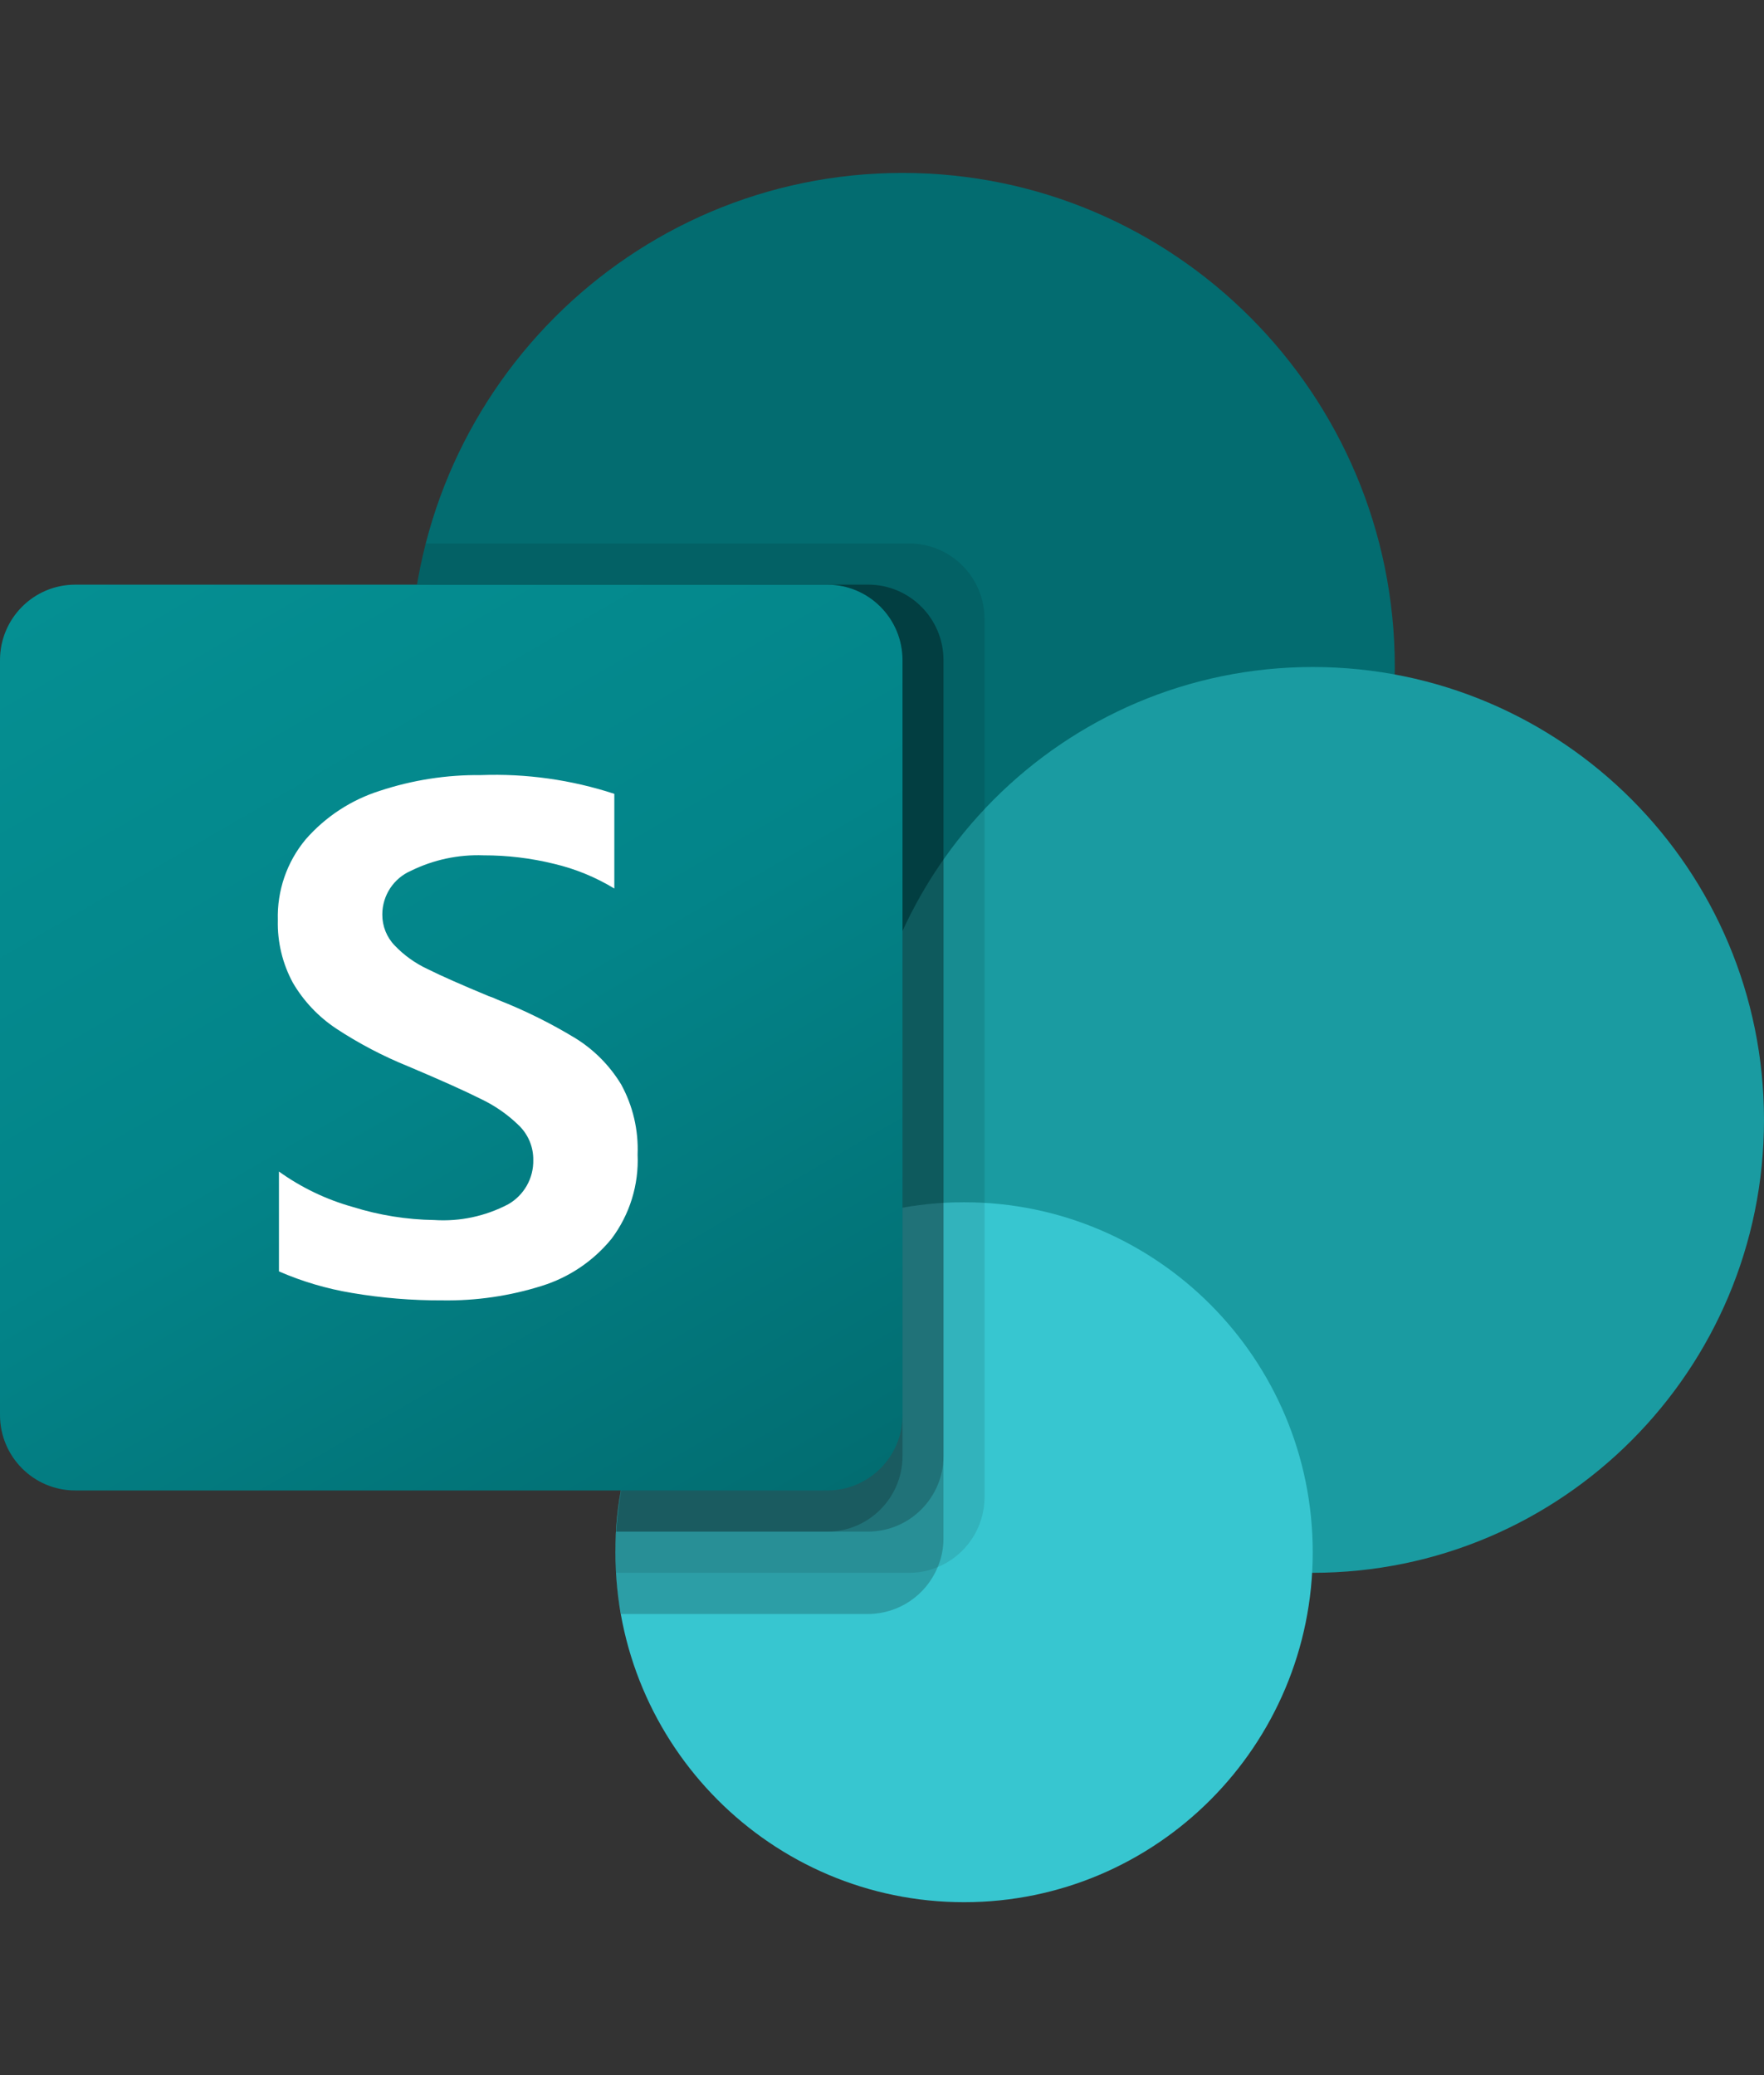
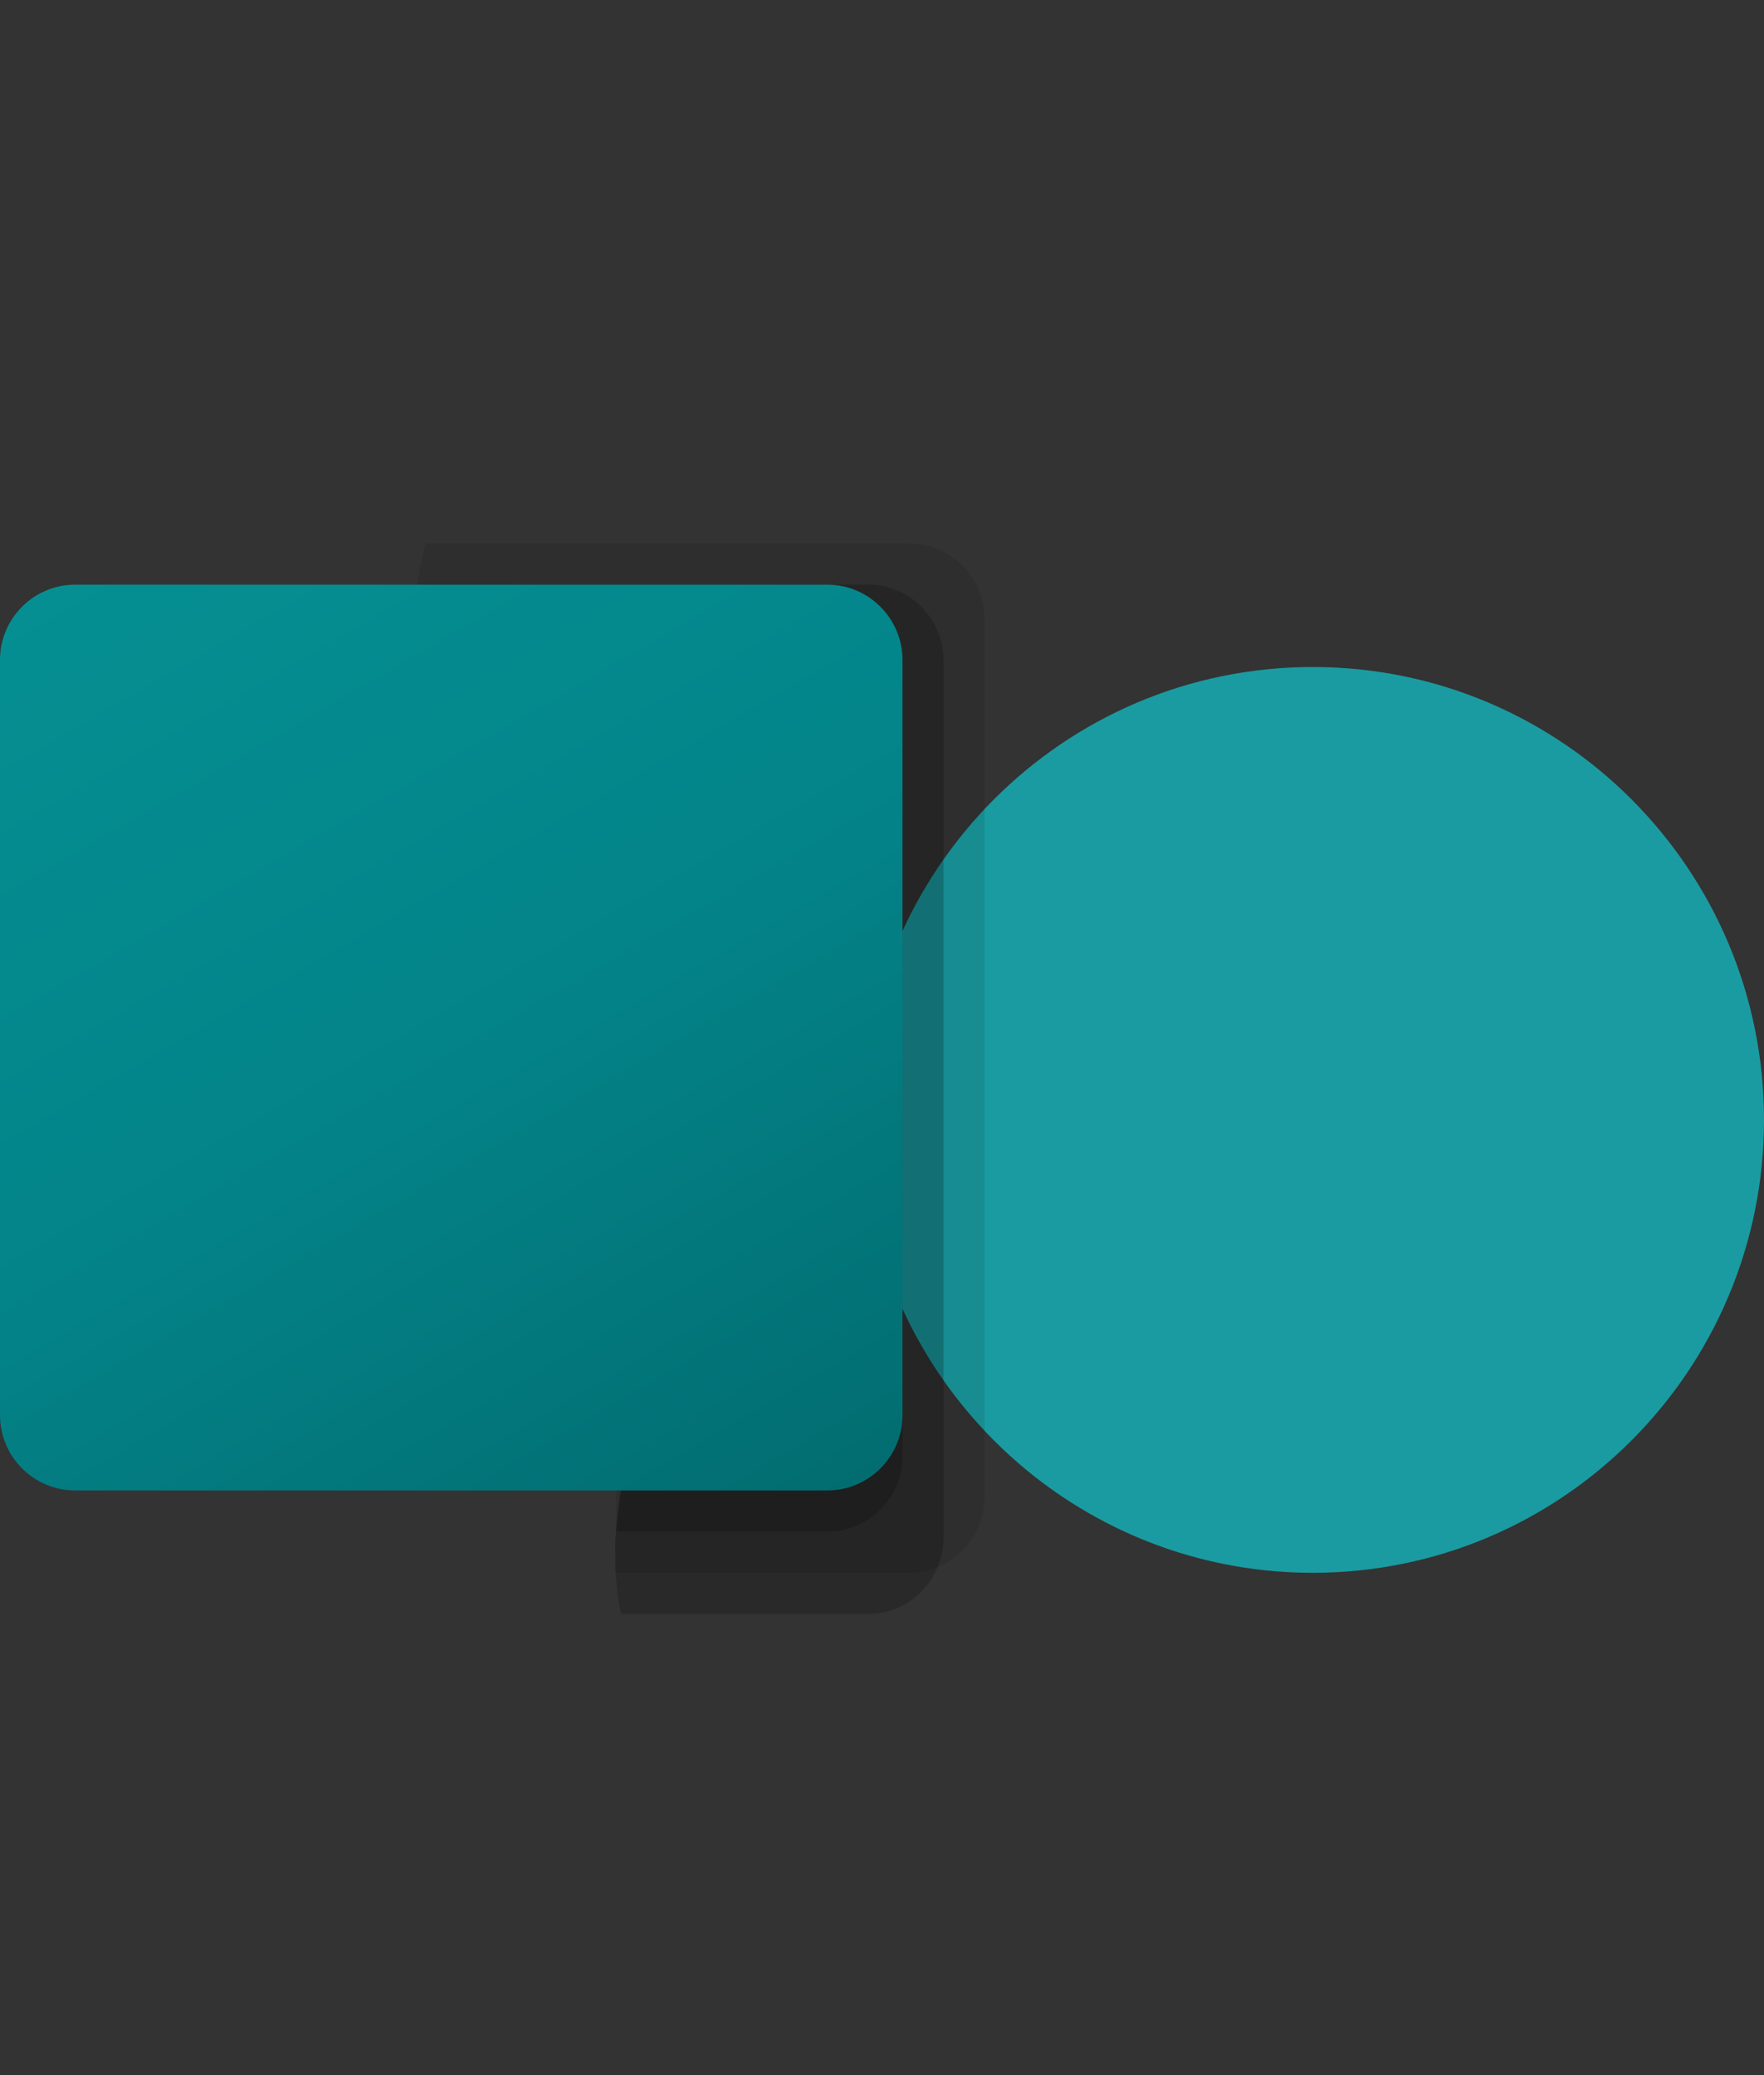
<svg xmlns="http://www.w3.org/2000/svg" width="51" height="60" viewBox="0 0 51 60" fill="none">
  <rect x="0" y="0" width="51" height="60" fill="#333333" stroke="none" />
  <g clip-path="url(#clip0_3743_381)">
-     <path d="M26.093 33.571C33.953 33.571 40.326 27.175 40.326 19.286C40.326 11.396 33.953 5 26.093 5C18.233 5 11.86 11.396 11.86 19.286C11.86 27.175 18.233 33.571 26.093 33.571Z" fill="#036C70" />
    <path d="M37.954 45.476C45.159 45.476 51 39.613 51 32.381C51 25.149 45.159 19.286 37.954 19.286C30.748 19.286 24.907 25.149 24.907 32.381C24.907 39.613 30.748 45.476 37.954 45.476Z" fill="#1A9BA1" />
-     <path d="M27.872 55C33.44 55 37.953 50.47 37.953 44.881C37.953 39.292 33.44 34.762 27.872 34.762C22.304 34.762 17.791 39.292 17.791 44.881C17.791 50.47 22.304 55 27.872 55Z" fill="#37C6D0" />
-     <path opacity="0.1" d="M28.465 17.893V43.297C28.459 44.18 27.926 44.973 27.113 45.309C26.854 45.419 26.576 45.476 26.295 45.476H17.802C17.791 45.274 17.791 45.083 17.791 44.881C17.787 44.682 17.795 44.483 17.814 44.285C18.032 40.48 20.367 37.123 23.852 35.607V33.393C16.097 32.159 10.807 24.85 12.036 17.066C12.044 17.012 12.053 16.958 12.062 16.904C12.121 16.503 12.204 16.105 12.311 15.714H26.295C27.491 15.719 28.461 16.691 28.465 17.893V17.893Z" fill="black" />
+     <path opacity="0.1" d="M28.465 17.893V43.297C28.459 44.18 27.926 44.973 27.113 45.309C26.854 45.419 26.576 45.476 26.295 45.476H17.802C17.791 45.274 17.791 45.083 17.791 44.881C17.787 44.682 17.795 44.483 17.814 44.285V33.393C16.097 32.159 10.807 24.85 12.036 17.066C12.044 17.012 12.053 16.958 12.062 16.904C12.121 16.503 12.204 16.105 12.311 15.714H26.295C27.491 15.719 28.461 16.691 28.465 17.893V17.893Z" fill="black" />
    <path opacity="0.2" d="M25.109 16.905H12.062C10.744 24.674 15.951 32.045 23.691 33.368C23.926 33.408 24.161 33.442 24.397 33.47C20.72 35.22 18.041 40.19 17.813 44.286C17.793 44.484 17.785 44.682 17.789 44.881C17.789 45.084 17.789 45.274 17.801 45.476C17.823 45.876 17.874 46.274 17.955 46.667H25.107C25.986 46.661 26.776 46.126 27.111 45.31C27.221 45.05 27.277 44.77 27.277 44.488V19.084C27.273 17.883 26.304 16.91 25.108 16.905L25.109 16.905Z" fill="black" />
-     <path opacity="0.2" d="M25.109 16.905H12.062C10.744 24.675 15.952 32.046 23.693 33.368C23.851 33.395 24.01 33.42 24.169 33.441C20.611 35.318 18.038 40.276 17.814 44.285H25.109C26.304 44.276 27.27 43.306 27.279 42.107V19.083C27.275 17.882 26.305 16.909 25.109 16.904V16.905Z" fill="black" />
    <path opacity="0.2" d="M23.922 16.905H12.062C10.818 24.24 15.397 31.303 22.582 33.133C19.862 36.254 18.193 40.157 17.814 44.286H23.923C25.119 44.281 26.089 43.308 26.093 42.107V19.083C26.093 17.88 25.121 16.905 23.923 16.905H23.922Z" fill="black" />
    <path d="M2.174 16.905H23.919C25.119 16.905 26.093 17.882 26.093 19.087V40.913C26.093 42.118 25.12 43.095 23.919 43.095H2.174C0.973 43.095 0 42.118 0 40.913V19.087C0 17.882 0.973 16.905 2.174 16.905Z" fill="url(#paint0_linear_3743_381)" />
-     <path d="M9.71 29.733C9.201 29.394 8.775 28.942 8.466 28.413C8.167 27.86 8.017 27.237 8.033 26.607C8.007 25.755 8.293 24.922 8.839 24.268C9.412 23.613 10.152 23.128 10.981 22.866C11.924 22.554 12.913 22.4 13.906 22.411C15.213 22.363 16.518 22.546 17.761 22.953V25.691C17.221 25.362 16.632 25.121 16.017 24.976C15.35 24.812 14.666 24.73 13.979 24.731C13.254 24.704 12.534 24.857 11.883 25.177C11.38 25.394 11.054 25.891 11.053 26.441C11.051 26.774 11.178 27.096 11.409 27.336C11.68 27.62 12.002 27.851 12.357 28.017C12.753 28.215 13.346 28.477 14.137 28.805C14.224 28.833 14.309 28.867 14.39 28.907C15.168 29.212 15.919 29.584 16.634 30.018C17.176 30.353 17.63 30.812 17.96 31.358C18.299 31.977 18.462 32.677 18.434 33.382C18.473 34.258 18.206 35.119 17.68 35.818C17.156 36.461 16.454 36.934 15.664 37.18C14.734 37.473 13.763 37.614 12.789 37.599C11.915 37.603 11.041 37.531 10.18 37.385C9.452 37.265 8.742 37.056 8.065 36.761V33.874C8.712 34.338 9.434 34.684 10.2 34.898C10.963 35.137 11.756 35.264 12.555 35.276C13.295 35.324 14.033 35.166 14.69 34.822C15.15 34.561 15.43 34.067 15.418 33.537C15.422 33.168 15.276 32.814 15.015 32.554C14.691 32.234 14.315 31.971 13.904 31.776C13.43 31.538 12.731 31.225 11.808 30.835C11.074 30.538 10.372 30.17 9.71 29.734L9.71 29.733Z" fill="white" />
  </g>
  <defs>
    <linearGradient id="paint0_linear_3743_381" x1="4.533" y1="15.2" x2="21.655" y2="44.745" gradientUnits="userSpaceOnUse">
      <stop stop-color="#058F92" />
      <stop offset="0.5" stop-color="#038489" />
      <stop offset="1" stop-color="#026D71" />
    </linearGradient>
    <clipPath id="clip0_3743_381">
      <rect width="51" height="50" fill="white" transform="translate(0 5)" />
    </clipPath>
  </defs>
</svg>